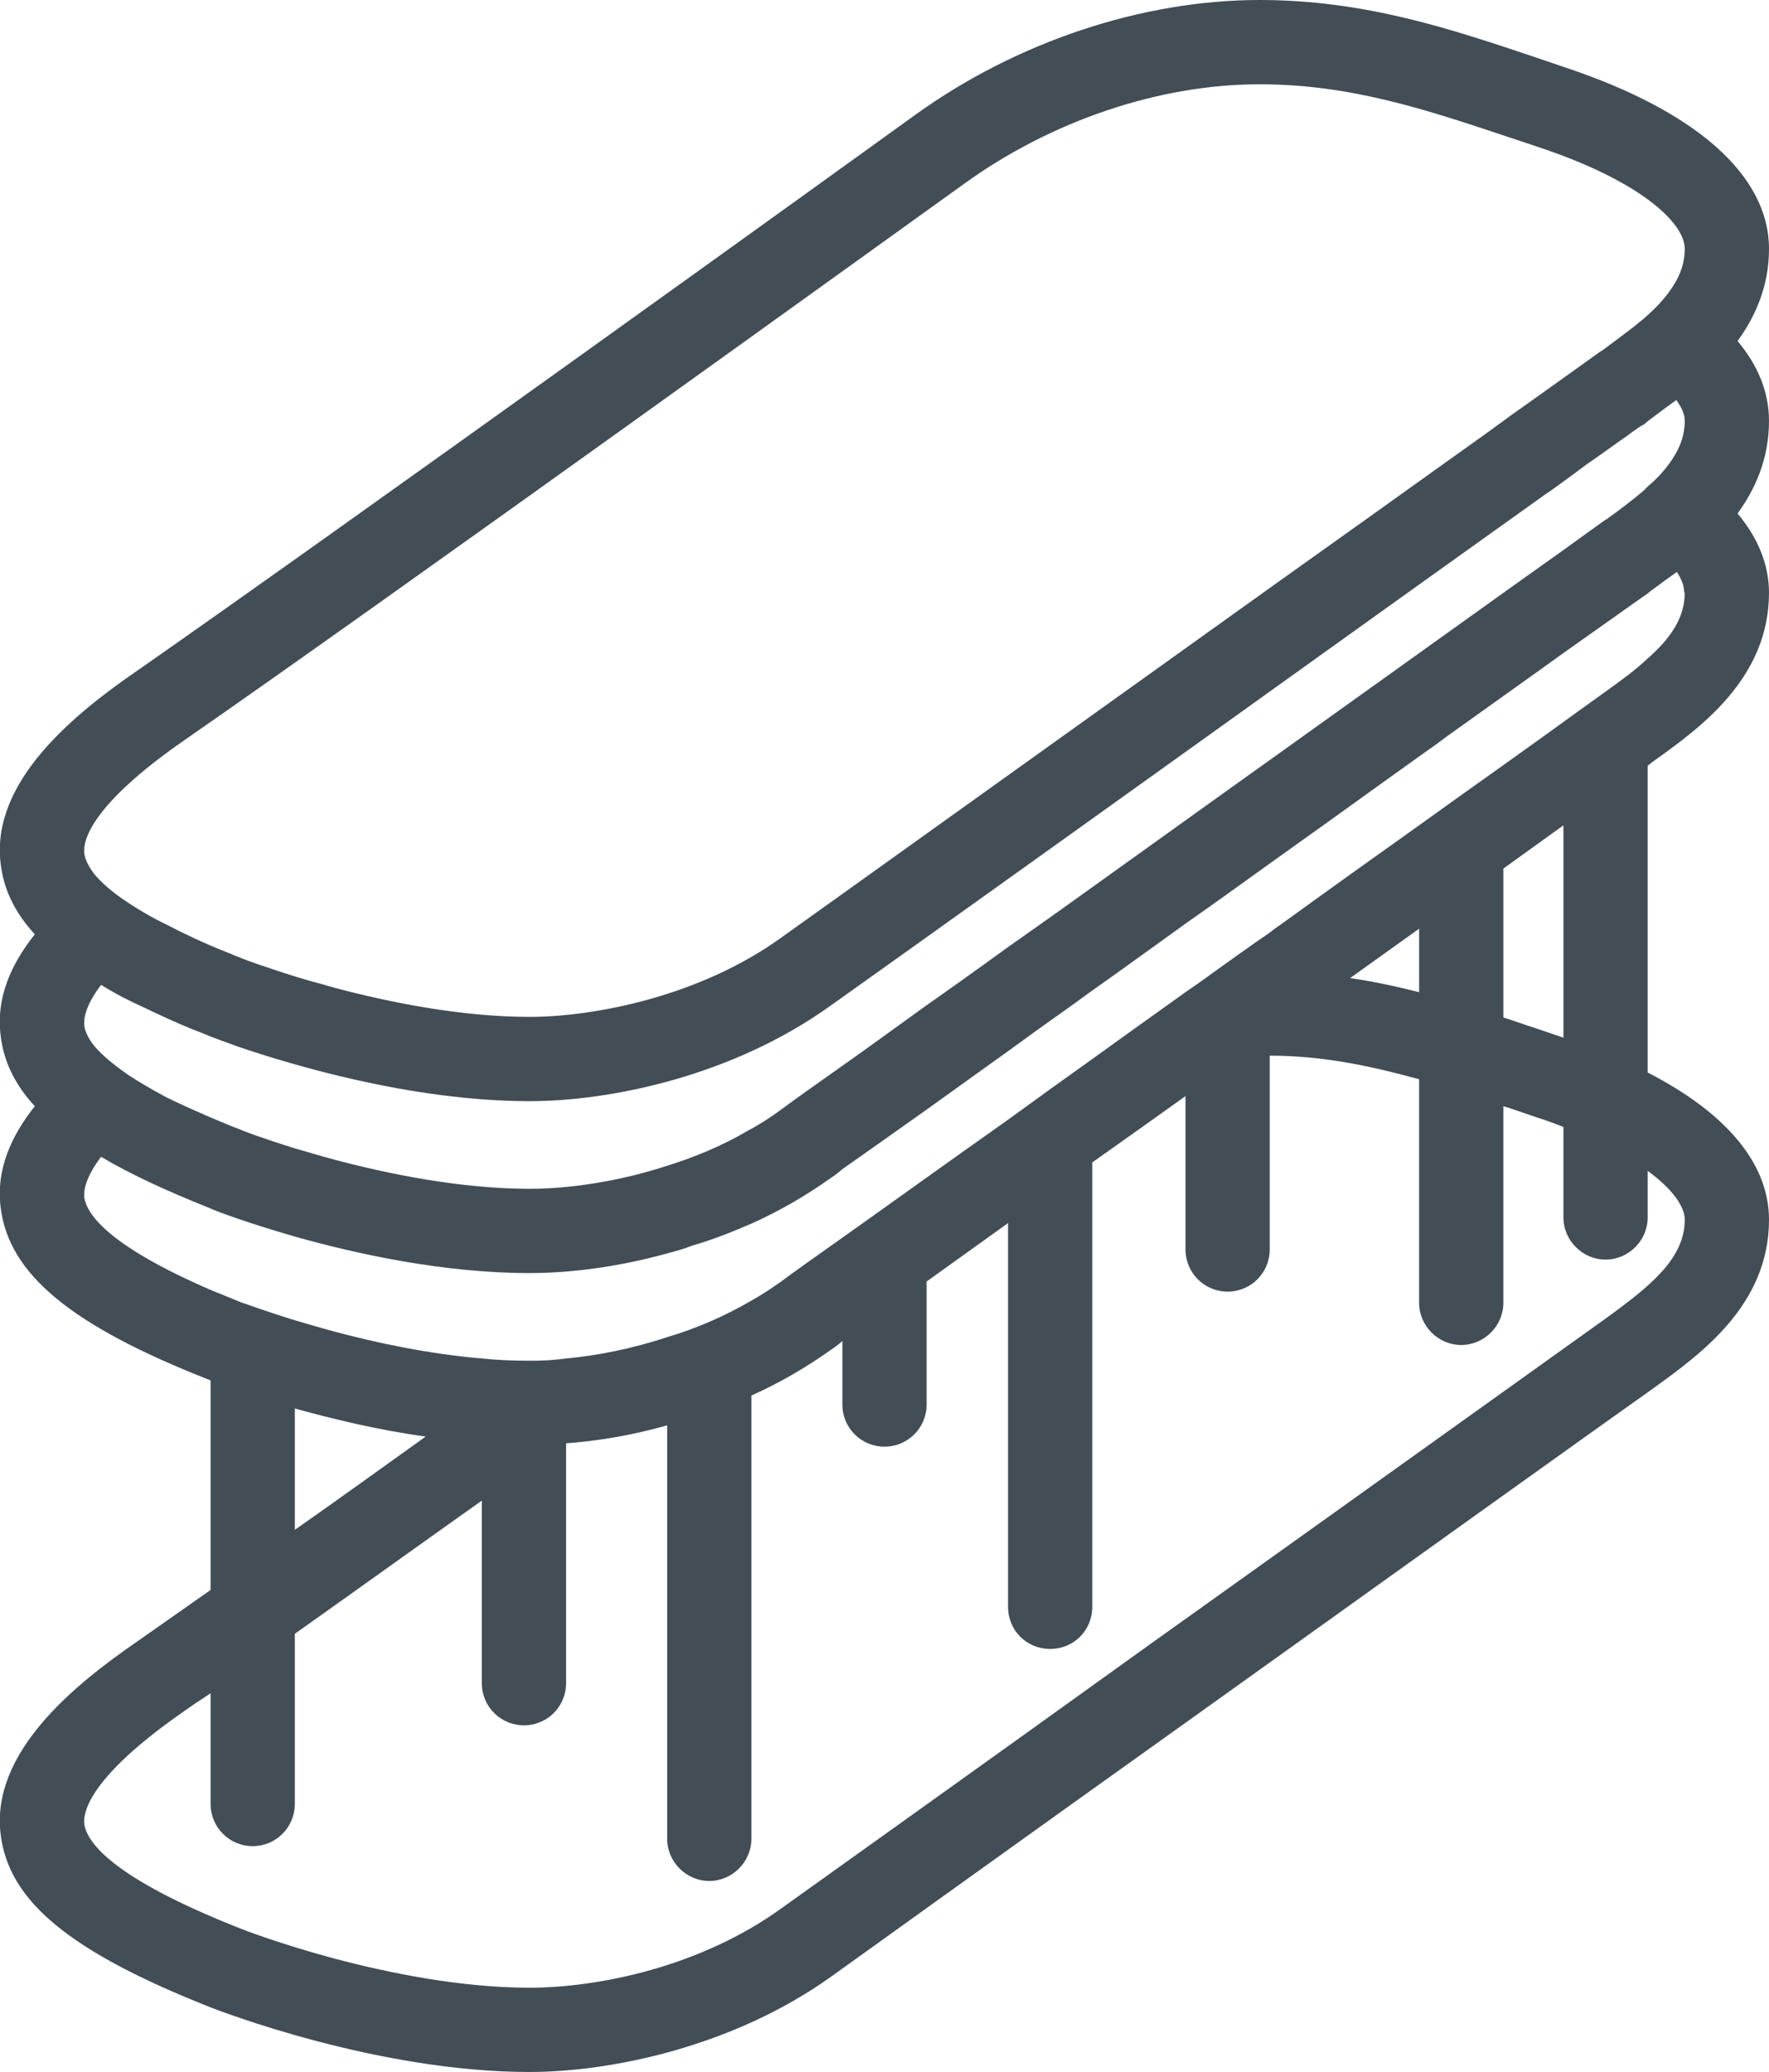
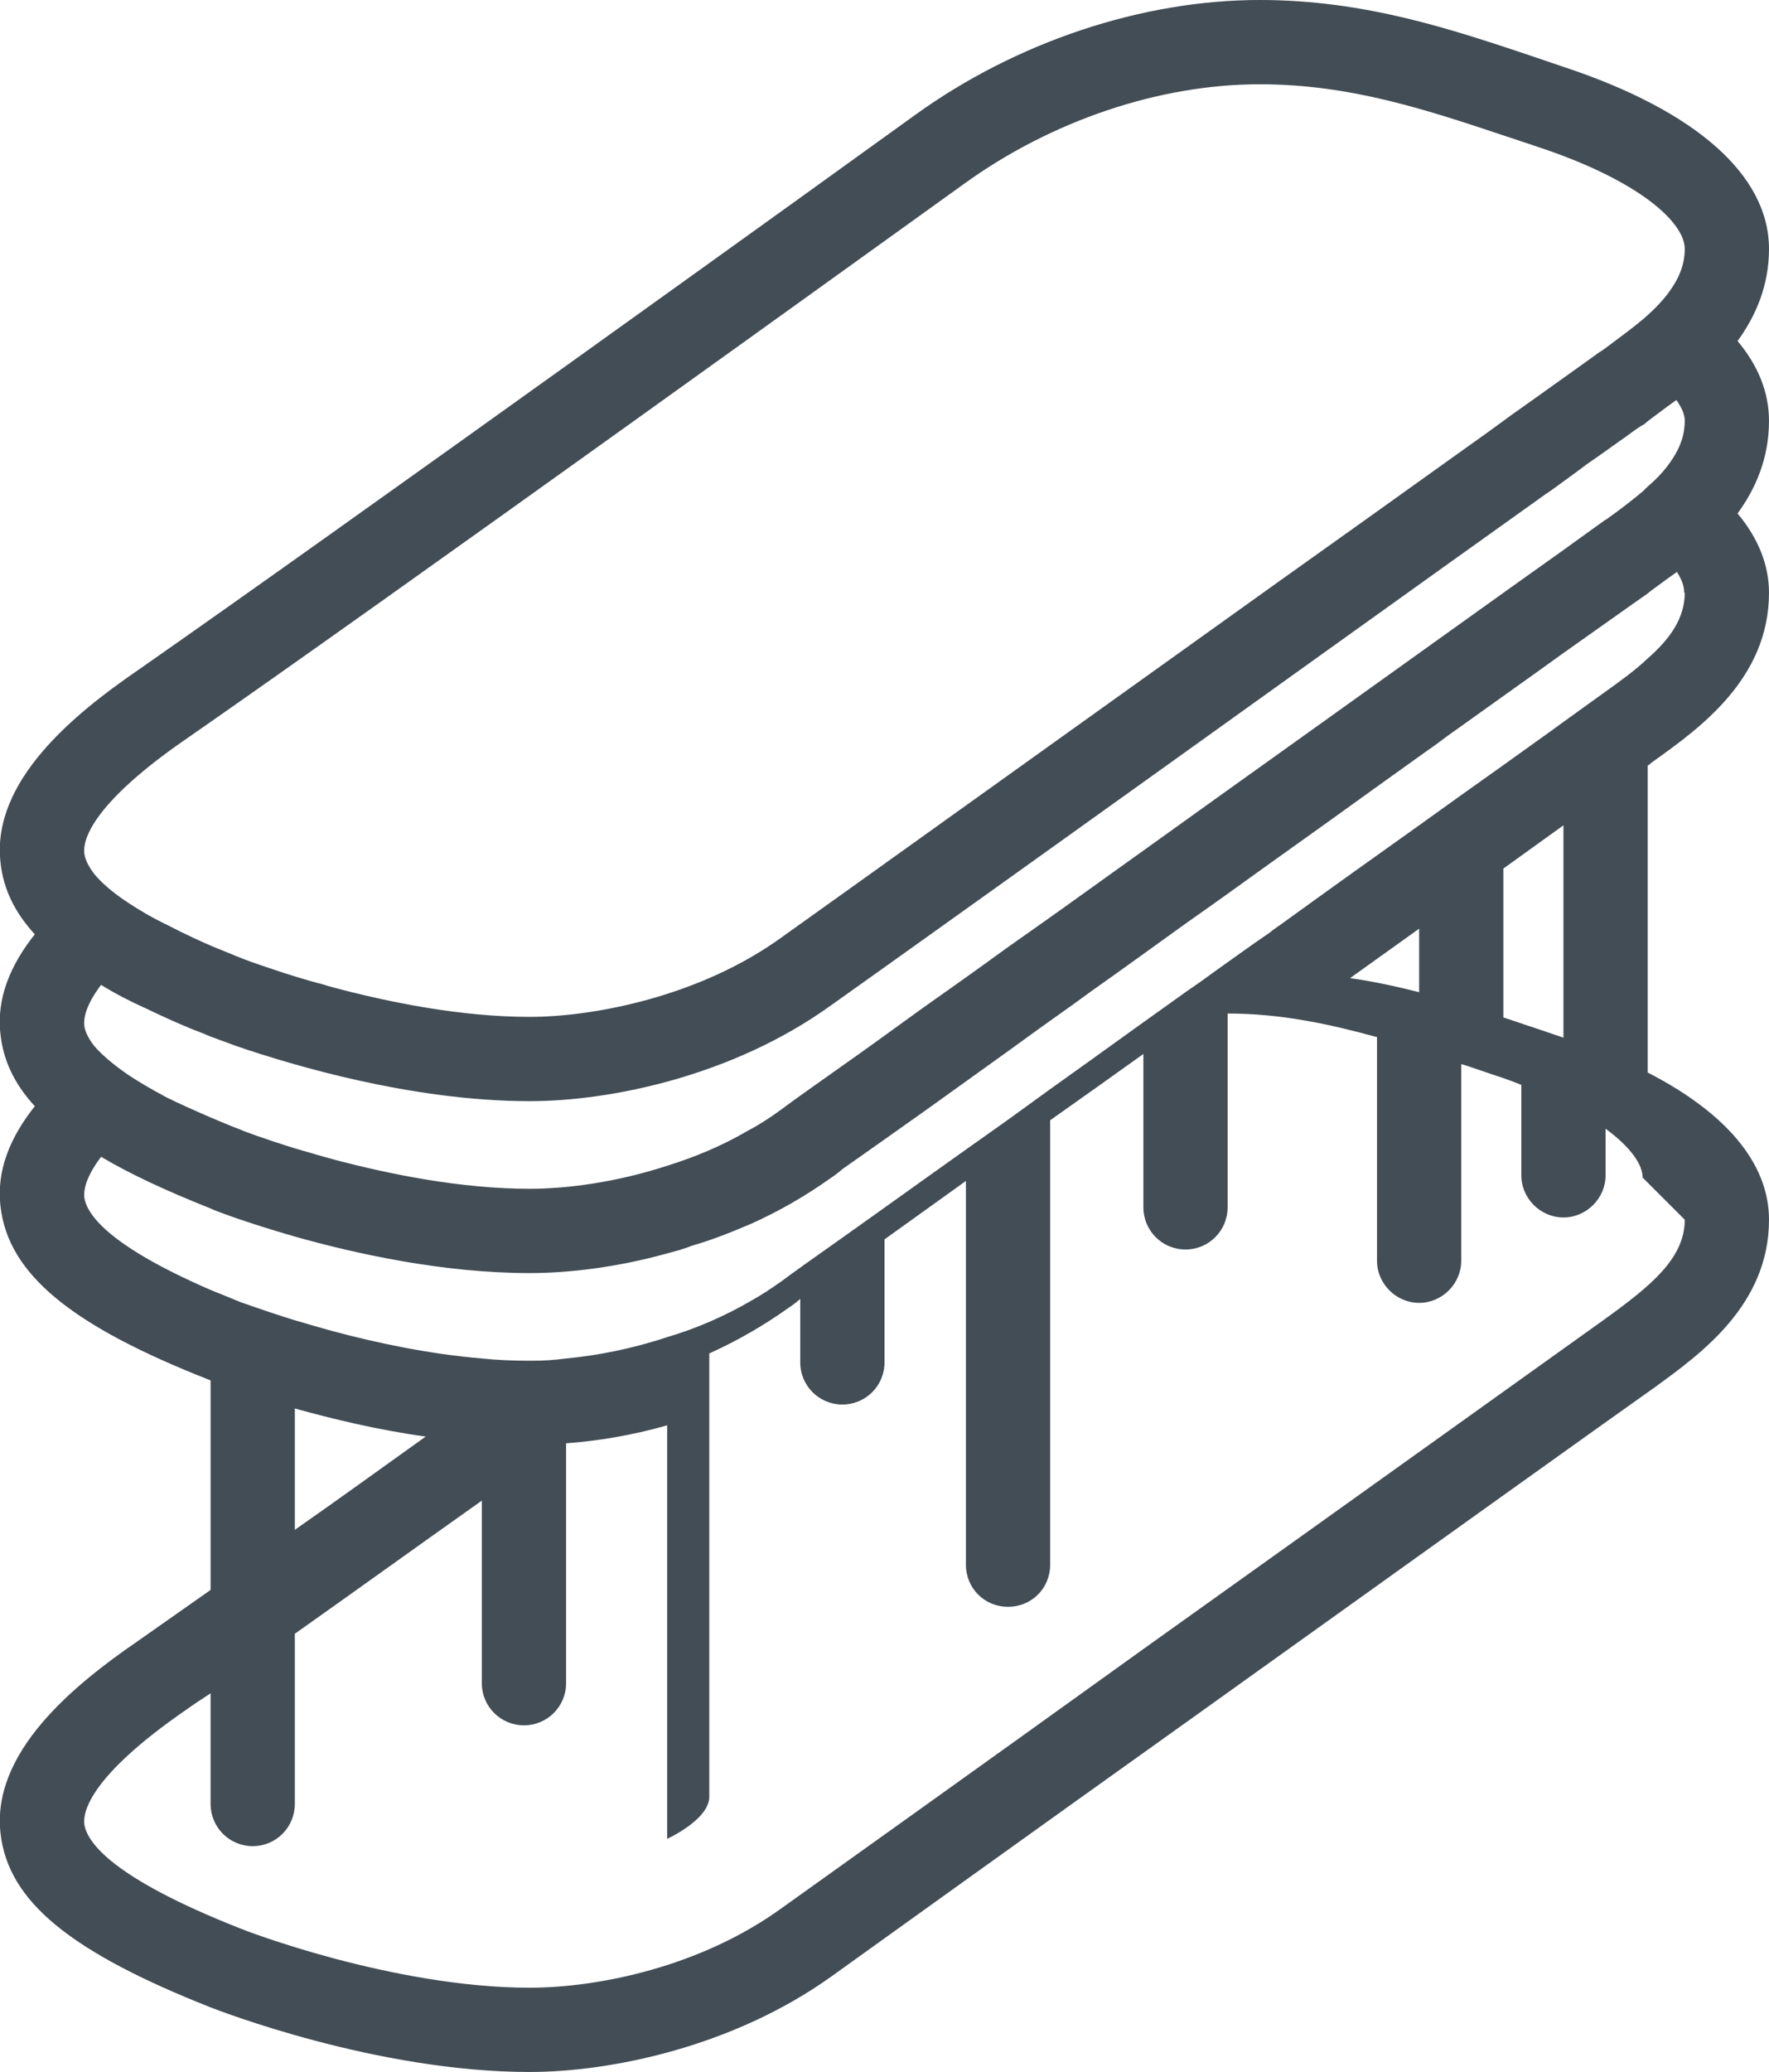
<svg xmlns="http://www.w3.org/2000/svg" viewBox="0 0 31.5 36.88">
-   <path d="m30.94,6.07c.32-.44.56-.98.56-1.64,0-1.31-1.3-2.46-3.66-3.24l-.5-.17c-1.49-.5-3.03-1.02-4.91-1.02-2.1,0-4.34.75-6.14,2.05-1.05.76-10.39,7.48-13.85,9.89C1.32,12.71-.16,13.91.01,15.36c.05.46.25.88.61,1.27-.43.54-.69,1.14-.61,1.79.05.46.25.88.61,1.27-.43.54-.69,1.14-.61,1.79.14,1.2,1.26,2.12,3.74,3.09v3.73c-.5.35-.94.66-1.31.92-1.12.77-2.6,1.97-2.43,3.42.07.6.38,1.13.99,1.63s1.51.97,2.75,1.46c.13.05,2.95,1.15,5.68,1.15,1.45,0,3.62-.45,5.36-1.69.6-.43,3.48-2.5,6.55-4.69,3.55-2.54,7.35-5.26,8.13-5.81.81-.59,2.03-1.46,2.03-2.98,0-1-.76-1.9-2.16-2.62v-5.46c.06-.05.1-.08.13-.1.81-.58,2.03-1.46,2.03-2.98,0-.49-.19-.97-.56-1.41.32-.44.56-.98.56-1.65,0-.5-.19-.98-.56-1.42Zm-.94,4.48c0,.45-.26.82-.66,1.17-.21.2-.47.39-.75.59-.1.07-.36.26-.75.54-.3.22-.67.48-1.1.79-.44.31-.94.67-1.47,1.05-.76.54-1.6,1.14-2.47,1.77-.06.04-.13.09-.19.14-.34.23-.68.48-1.02.72-.16.12-.32.23-.48.34-.56.4-1.12.8-1.66,1.19-.52.37-1.02.73-1.5,1.08-.51.36-1,.71-1.45,1.03-.57.41-1.08.77-1.5,1.07-.51.36-.89.63-1.09.78-.17.12-.35.24-.53.34-.48.28-.99.5-1.5.65-.63.21-1.26.33-1.8.38-.22.03-.42.04-.6.04h-.05c-.28,0-.57-.01-.85-.04-.95-.08-1.88-.28-2.63-.48-.26-.07-.49-.14-.7-.2-.58-.18-.95-.32-.96-.32-.19-.08-.37-.15-.54-.22-1.87-.81-2.21-1.37-2.25-1.65-.01-.12.02-.35.3-.72.52.31,1.17.61,1.95.92.05.03.63.25,1.5.5,1.1.31,2.65.65,4.18.65.69,0,1.55-.1,2.45-.35.15-.04.3-.08.45-.14.35-.1.7-.24,1.05-.39.49-.22.96-.49,1.41-.81.06-.04.13-.09.21-.16.33-.23.85-.6,1.5-1.06.43-.31.92-.66,1.45-1.04.37-.27.76-.55,1.17-.84.11-.08.22-.16.33-.24.54-.38,1.09-.78,1.66-1.19.5-.35,1-.71,1.5-1.07.35-.25.7-.5,1.05-.75.61-.44,1.21-.87,1.77-1.27h0c.12-.08.22-.16.33-.24.78-.56,1.49-1.06,2.07-1.48.71-.5,1.24-.88,1.5-1.06.06-.05.1-.08.13-.1.12-.09.26-.19.4-.29.09.14.13.26.13.37Zm-4.73,7.11c-.4-.1-.8-.19-1.23-.25.42-.3.84-.6,1.23-.88v1.13Zm-23.77.59c-.01-.12.02-.35.3-.72.24.15.51.29.8.42.25.12.51.24.8.36.11.04.23.09.35.14.03.01.21.08.49.18.94.32,3.09.97,5.19.97,1.45,0,3.62-.45,5.36-1.7.89-.63,5.17-3.69,8.88-6.35,1.45-1.04,2.81-2.01,3.86-2.76.11-.07.21-.15.31-.22.15-.11.29-.21.42-.31.28-.19.52-.37.71-.5.12-.09.23-.17.31-.21h0c.09-.08.15-.12.19-.15.12-.09.24-.18.38-.28.1.14.15.26.15.37,0,.25-.08.47-.22.68-.11.17-.26.34-.44.49-.03.03-.05.05-.08.08-.19.16-.41.33-.65.5,0,0,0,.01-.02.01-.1.07-.36.26-.75.54-1.03.73-2.95,2.11-5.05,3.61-1.29.92-2.65,1.9-3.91,2.8-.31.22-.62.44-.92.65-.55.4-1.07.77-1.54,1.1-.54.39-1.02.74-1.42,1.02-.51.36-.89.63-1.09.78-.19.14-.39.27-.6.38-.46.27-.95.47-1.43.62-.89.29-1.77.41-2.45.41-1.22,0-2.5-.26-3.48-.52-.26-.07-.49-.14-.7-.2-.58-.18-.95-.32-.96-.33-.19-.07-.37-.15-.54-.22-.3-.13-.57-.25-.79-.36-.28-.15-.5-.28-.68-.4-.29-.2-.48-.37-.6-.51-.12-.15-.17-.28-.18-.37Zm0-3.07c-.02-.21.1-.84,1.79-2.01,3.48-2.41,12.82-9.14,13.88-9.9,1.55-1.12,3.47-1.77,5.26-1.77,1.63,0,2.99.46,4.43.94l.51.17c1.82.6,2.63,1.35,2.63,1.82,0,.25-.08.47-.22.68-.12.19-.3.38-.52.57-.19.16-.41.32-.65.5-.16.12-.17.12-.02.01-.14.1-.61.44-1.3.93-.23.16-.48.34-.75.54-.24.17-.5.36-.77.55-.88.63-1.9,1.36-2.97,2.12-3.72,2.66-7.99,5.72-8.89,6.36-1.44,1.04-3.32,1.41-4.48,1.41-1.22,0-2.5-.26-3.48-.52-.06-.02-.12-.03-.17-.05-.35-.09-.66-.19-.9-.27-.36-.12-.58-.2-.59-.21-.09-.03-.17-.07-.25-.1-.43-.17-.78-.34-1.07-.49-.29-.14-.52-.28-.7-.4-.29-.19-.47-.36-.59-.5-.12-.16-.17-.28-.18-.38Zm3.75,9.89c.65.18,1.46.38,2.33.5-.81.58-1.6,1.15-2.33,1.66v-2.16Zm24.75-3.36c0,.69-.61,1.18-1.41,1.76-.77.55-4.57,3.27-8.13,5.81-3.06,2.2-5.95,4.26-6.55,4.69-1.44,1.04-3.26,1.41-4.48,1.41s-2.5-.26-3.48-.52c-.97-.26-1.64-.52-1.66-.53-2.34-.92-2.75-1.56-2.79-1.87-.02-.21.1-.84,1.79-2.01.14-.1.29-.2.46-.31v1.97c0,.41.33.75.75.75s.75-.34.75-.75v-3.03c.99-.7,2.13-1.52,3.33-2.37v3.25c0,.42.34.75.75.75s.75-.33.75-.75v-4.27c.55-.04,1.17-.14,1.8-.32v7.36c0,.41.34.75.75.75s.75-.34.75-.75v-7.89c.49-.22.96-.49,1.41-.81.06-.04.13-.09.21-.16v1.13c0,.42.34.75.75.75s.75-.33.75-.75v-2.19c.43-.31.92-.66,1.45-1.04v6.83c0,.42.33.75.75.75s.75-.33.75-.75v-7.91c.54-.38,1.1-.78,1.66-1.18v2.73c0,.41.33.75.75.75s.75-.34.75-.75v-3.45c.96,0,1.82.19,2.66.42v3.98c0,.41.34.75.75.75s.75-.34.75-.75v-3.5s.07.02.1.03l.5.17c.16.05.32.11.47.17v1.61c0,.41.34.75.75.75s.75-.34.75-.75v-.83c.45.33.66.64.66.87Zm-2.16-3.24l-.5-.17c-.19-.06-.38-.13-.57-.19v-2.65c.39-.28.75-.54,1.07-.77v3.78Z" fill="#424d56" stroke-width="0" />
+   <path d="m30.94,6.07c.32-.44.56-.98.56-1.64,0-1.31-1.3-2.46-3.66-3.24l-.5-.17c-1.49-.5-3.03-1.02-4.91-1.02-2.1,0-4.34.75-6.14,2.05-1.05.76-10.39,7.48-13.85,9.89C1.32,12.71-.16,13.91.01,15.36c.05.46.25.88.61,1.27-.43.54-.69,1.14-.61,1.79.05.46.25.88.61,1.27-.43.54-.69,1.14-.61,1.79.14,1.2,1.26,2.12,3.74,3.09v3.73c-.5.35-.94.66-1.31.92-1.12.77-2.6,1.97-2.43,3.42.07.6.38,1.13.99,1.63s1.51.97,2.75,1.46c.13.05,2.95,1.15,5.68,1.15,1.45,0,3.62-.45,5.36-1.69.6-.43,3.48-2.5,6.55-4.69,3.55-2.54,7.35-5.26,8.13-5.81.81-.59,2.03-1.46,2.03-2.98,0-1-.76-1.9-2.16-2.62v-5.46c.06-.05.1-.08.13-.1.81-.58,2.03-1.46,2.03-2.98,0-.49-.19-.97-.56-1.41.32-.44.56-.98.56-1.65,0-.5-.19-.98-.56-1.42Zm-.94,4.48c0,.45-.26.82-.66,1.17-.21.2-.47.39-.75.59-.1.07-.36.26-.75.54-.3.22-.67.48-1.1.79-.44.31-.94.67-1.47,1.05-.76.54-1.6,1.14-2.47,1.77-.06.04-.13.09-.19.14-.34.23-.68.48-1.02.72-.16.12-.32.23-.48.34-.56.4-1.12.8-1.66,1.19-.52.37-1.02.73-1.5,1.08-.51.36-1,.71-1.45,1.03-.57.41-1.08.77-1.5,1.07-.51.36-.89.63-1.09.78-.17.12-.35.24-.53.34-.48.28-.99.5-1.5.65-.63.21-1.26.33-1.8.38-.22.03-.42.04-.6.04h-.05c-.28,0-.57-.01-.85-.04-.95-.08-1.88-.28-2.63-.48-.26-.07-.49-.14-.7-.2-.58-.18-.95-.32-.96-.32-.19-.08-.37-.15-.54-.22-1.87-.81-2.21-1.37-2.25-1.65-.01-.12.02-.35.3-.72.52.31,1.17.61,1.95.92.05.03.63.25,1.5.5,1.1.31,2.65.65,4.18.65.69,0,1.55-.1,2.45-.35.15-.04.3-.08.45-.14.35-.1.7-.24,1.05-.39.49-.22.96-.49,1.41-.81.06-.04.13-.09.21-.16.33-.23.85-.6,1.5-1.06.43-.31.92-.66,1.45-1.04.37-.27.76-.55,1.17-.84.11-.08.22-.16.33-.24.54-.38,1.09-.78,1.66-1.19.5-.35,1-.71,1.5-1.07.35-.25.7-.5,1.05-.75.61-.44,1.21-.87,1.77-1.27h0c.12-.08.22-.16.33-.24.78-.56,1.49-1.06,2.07-1.48.71-.5,1.24-.88,1.5-1.06.06-.05.1-.08.13-.1.12-.09.26-.19.4-.29.09.14.13.26.13.37Zm-4.73,7.11c-.4-.1-.8-.19-1.23-.25.42-.3.84-.6,1.23-.88v1.13Zm-23.77.59c-.01-.12.02-.35.3-.72.24.15.51.29.8.42.25.12.51.24.8.36.11.04.23.09.35.14.03.01.21.08.49.18.94.32,3.09.97,5.19.97,1.45,0,3.62-.45,5.36-1.7.89-.63,5.17-3.69,8.88-6.35,1.45-1.04,2.81-2.01,3.86-2.76.11-.07.21-.15.31-.22.15-.11.29-.21.42-.31.28-.19.52-.37.71-.5.12-.09.23-.17.31-.21h0c.09-.08.15-.12.19-.15.12-.09.24-.18.38-.28.1.14.15.26.15.37,0,.25-.08.47-.22.68-.11.17-.26.34-.44.49-.03.03-.05.05-.08.08-.19.16-.41.33-.65.5,0,0,0,.01-.02.01-.1.07-.36.26-.75.54-1.03.73-2.95,2.11-5.05,3.61-1.29.92-2.65,1.9-3.91,2.8-.31.22-.62.44-.92.65-.55.4-1.07.77-1.54,1.1-.54.39-1.02.74-1.42,1.02-.51.36-.89.63-1.09.78-.19.14-.39.27-.6.38-.46.27-.95.47-1.43.62-.89.29-1.77.41-2.45.41-1.22,0-2.5-.26-3.48-.52-.26-.07-.49-.14-.7-.2-.58-.18-.95-.32-.96-.33-.19-.07-.37-.15-.54-.22-.3-.13-.57-.25-.79-.36-.28-.15-.5-.28-.68-.4-.29-.2-.48-.37-.6-.51-.12-.15-.17-.28-.18-.37Zm0-3.07c-.02-.21.1-.84,1.79-2.01,3.48-2.41,12.82-9.14,13.88-9.9,1.55-1.12,3.47-1.77,5.26-1.77,1.63,0,2.99.46,4.43.94l.51.17c1.82.6,2.63,1.35,2.63,1.82,0,.25-.08.47-.22.68-.12.19-.3.38-.52.57-.19.16-.41.32-.65.5-.16.12-.17.12-.02.01-.14.1-.61.44-1.3.93-.23.16-.48.34-.75.54-.24.17-.5.36-.77.55-.88.63-1.9,1.36-2.97,2.12-3.72,2.66-7.99,5.72-8.89,6.36-1.44,1.04-3.32,1.41-4.48,1.41-1.22,0-2.5-.26-3.48-.52-.06-.02-.12-.03-.17-.05-.35-.09-.66-.19-.9-.27-.36-.12-.58-.2-.59-.21-.09-.03-.17-.07-.25-.1-.43-.17-.78-.34-1.07-.49-.29-.14-.52-.28-.7-.4-.29-.19-.47-.36-.59-.5-.12-.16-.17-.28-.18-.38Zm3.75,9.89c.65.18,1.46.38,2.33.5-.81.58-1.6,1.15-2.33,1.66v-2.16Zm24.75-3.36c0,.69-.61,1.18-1.41,1.76-.77.55-4.57,3.27-8.13,5.81-3.06,2.2-5.95,4.26-6.55,4.69-1.44,1.04-3.26,1.41-4.48,1.41s-2.5-.26-3.48-.52c-.97-.26-1.64-.52-1.66-.53-2.34-.92-2.75-1.56-2.79-1.87-.02-.21.1-.84,1.79-2.01.14-.1.29-.2.46-.31v1.97c0,.41.33.75.75.75s.75-.34.75-.75v-3.03c.99-.7,2.13-1.52,3.33-2.37v3.25c0,.42.34.75.75.75s.75-.33.75-.75v-4.27c.55-.04,1.17-.14,1.8-.32v7.36s.75-.34.75-.75v-7.89c.49-.22.96-.49,1.41-.81.06-.04.13-.09.21-.16v1.13c0,.42.34.75.75.75s.75-.33.75-.75v-2.19c.43-.31.92-.66,1.45-1.04v6.83c0,.42.33.75.75.75s.75-.33.75-.75v-7.91c.54-.38,1.1-.78,1.66-1.18v2.73c0,.41.33.75.75.75s.75-.34.75-.75v-3.45c.96,0,1.82.19,2.66.42v3.98c0,.41.34.75.75.75s.75-.34.75-.75v-3.5s.07.02.1.03l.5.17c.16.05.32.11.47.17v1.61c0,.41.34.75.75.75s.75-.34.75-.75v-.83c.45.33.66.64.66.87Zm-2.16-3.24l-.5-.17c-.19-.06-.38-.13-.57-.19v-2.65c.39-.28.75-.54,1.07-.77v3.78Z" fill="#424d56" stroke-width="0" />
</svg>